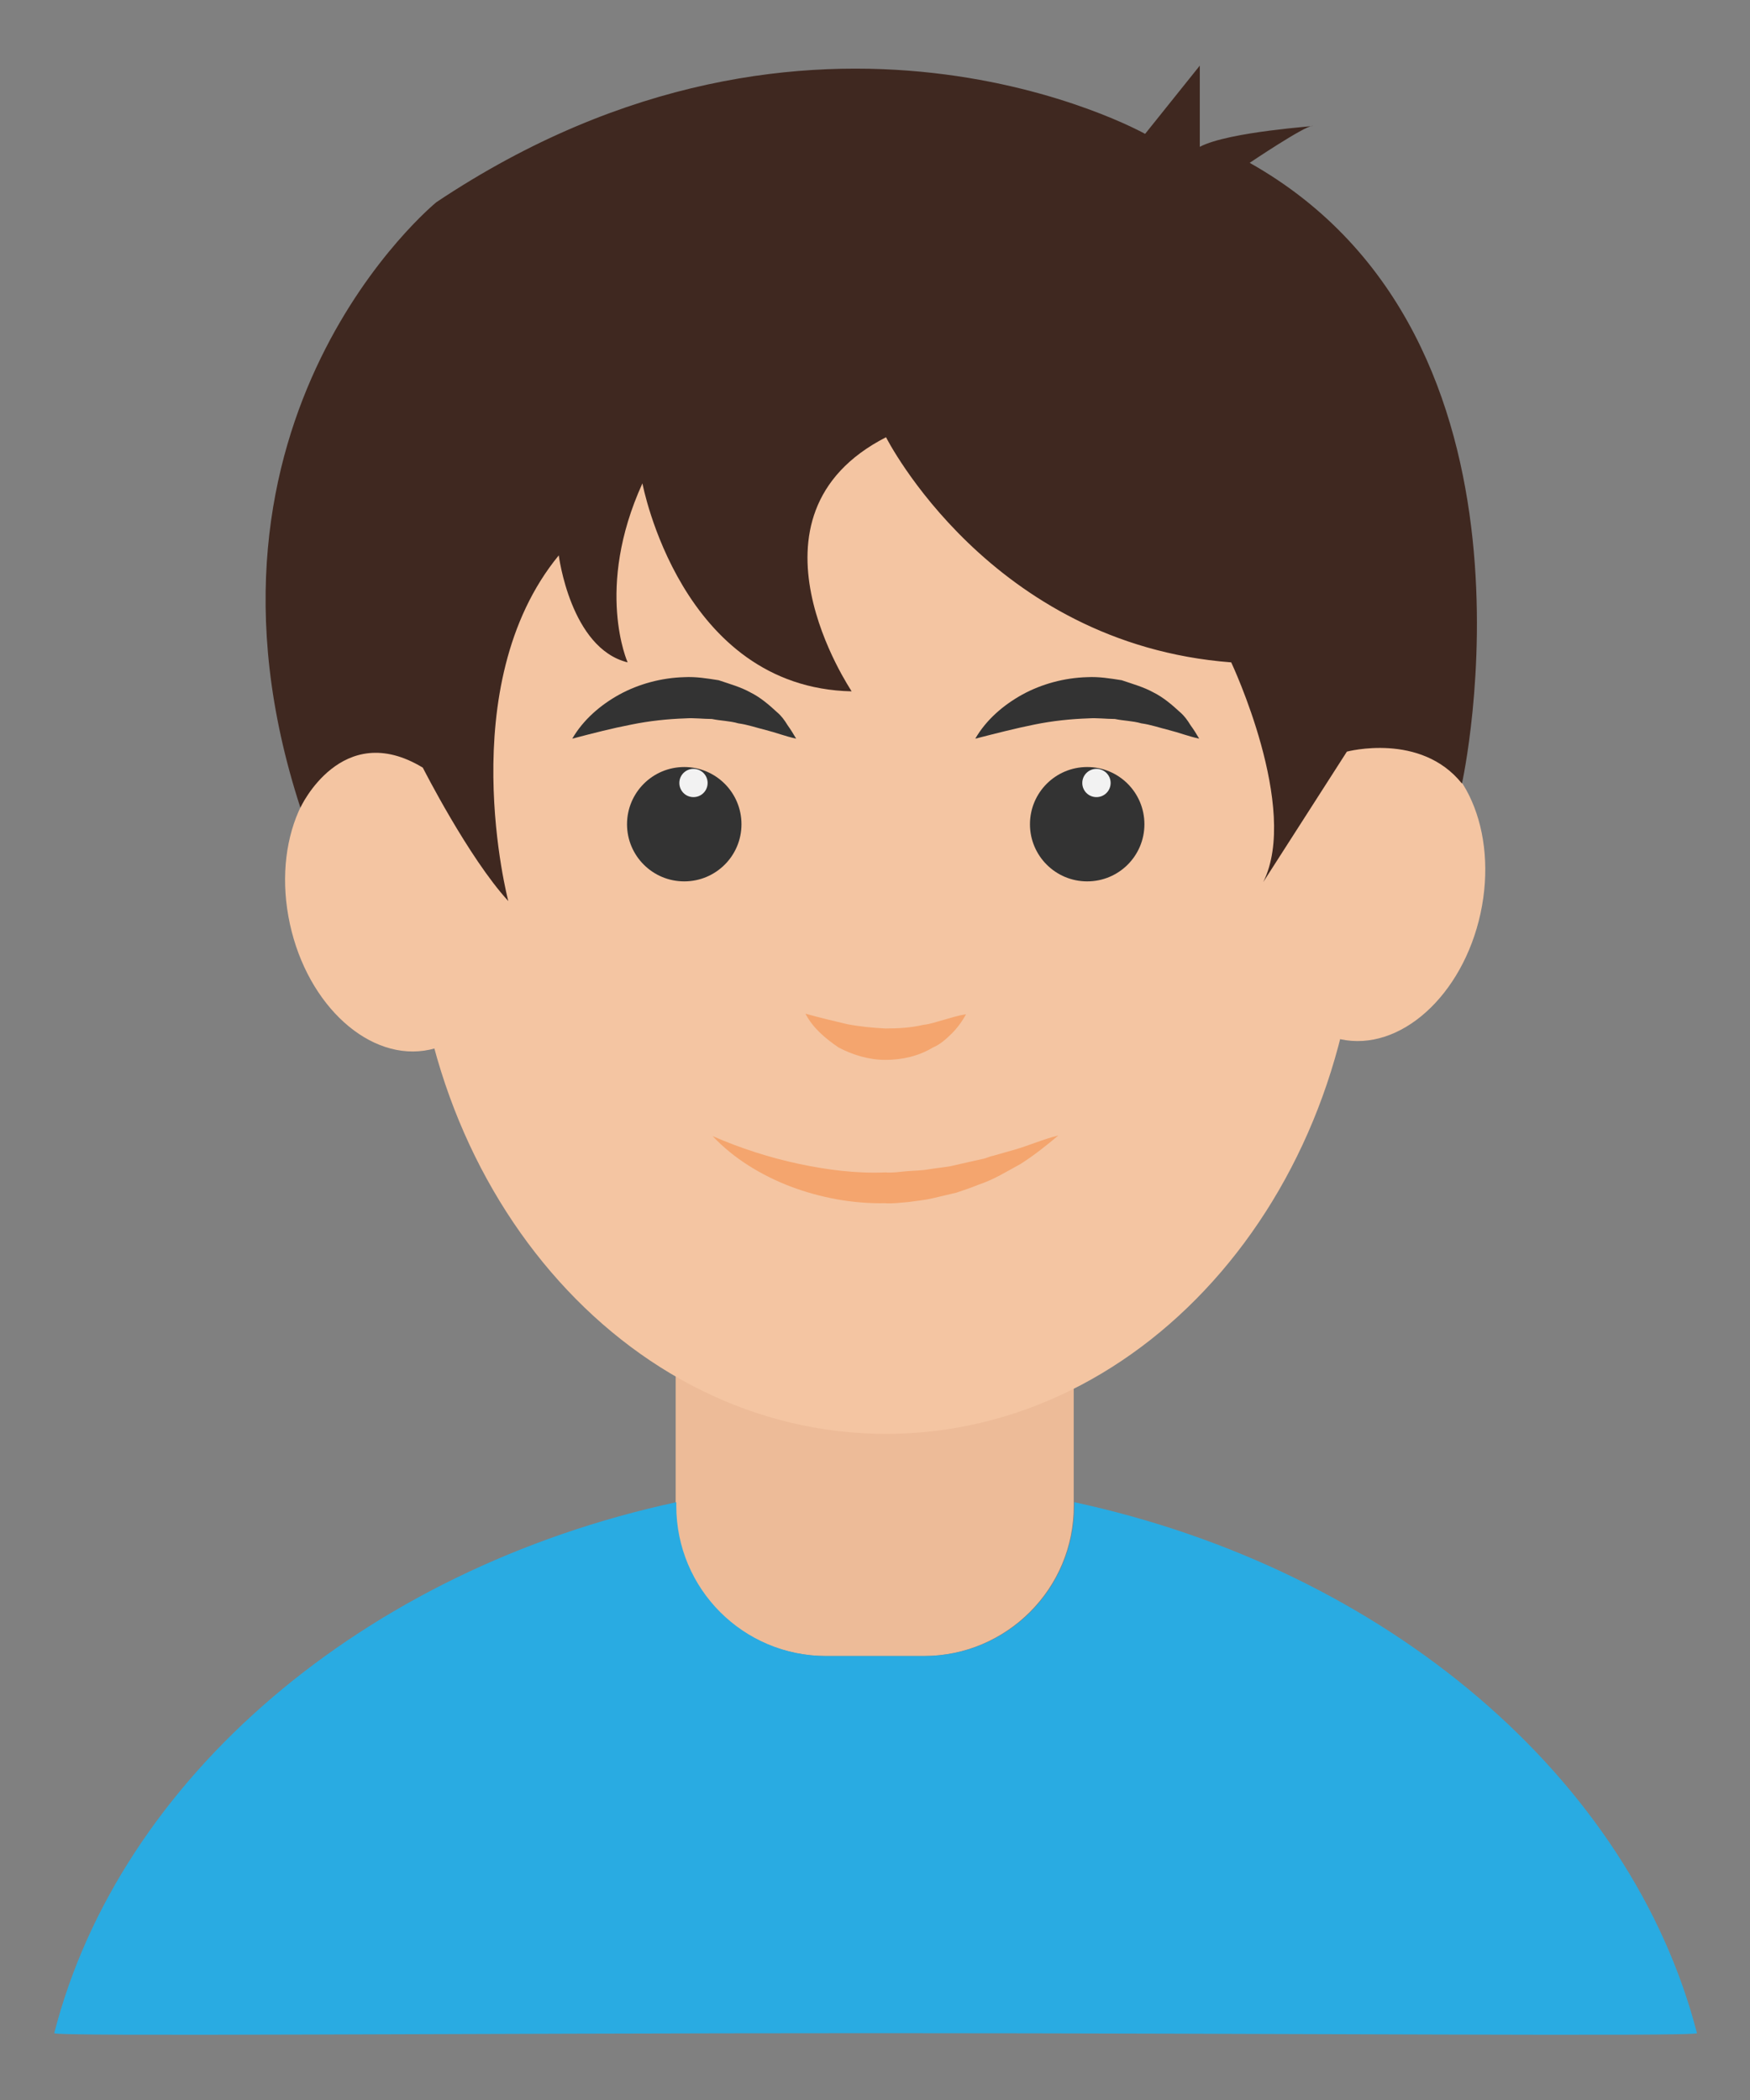
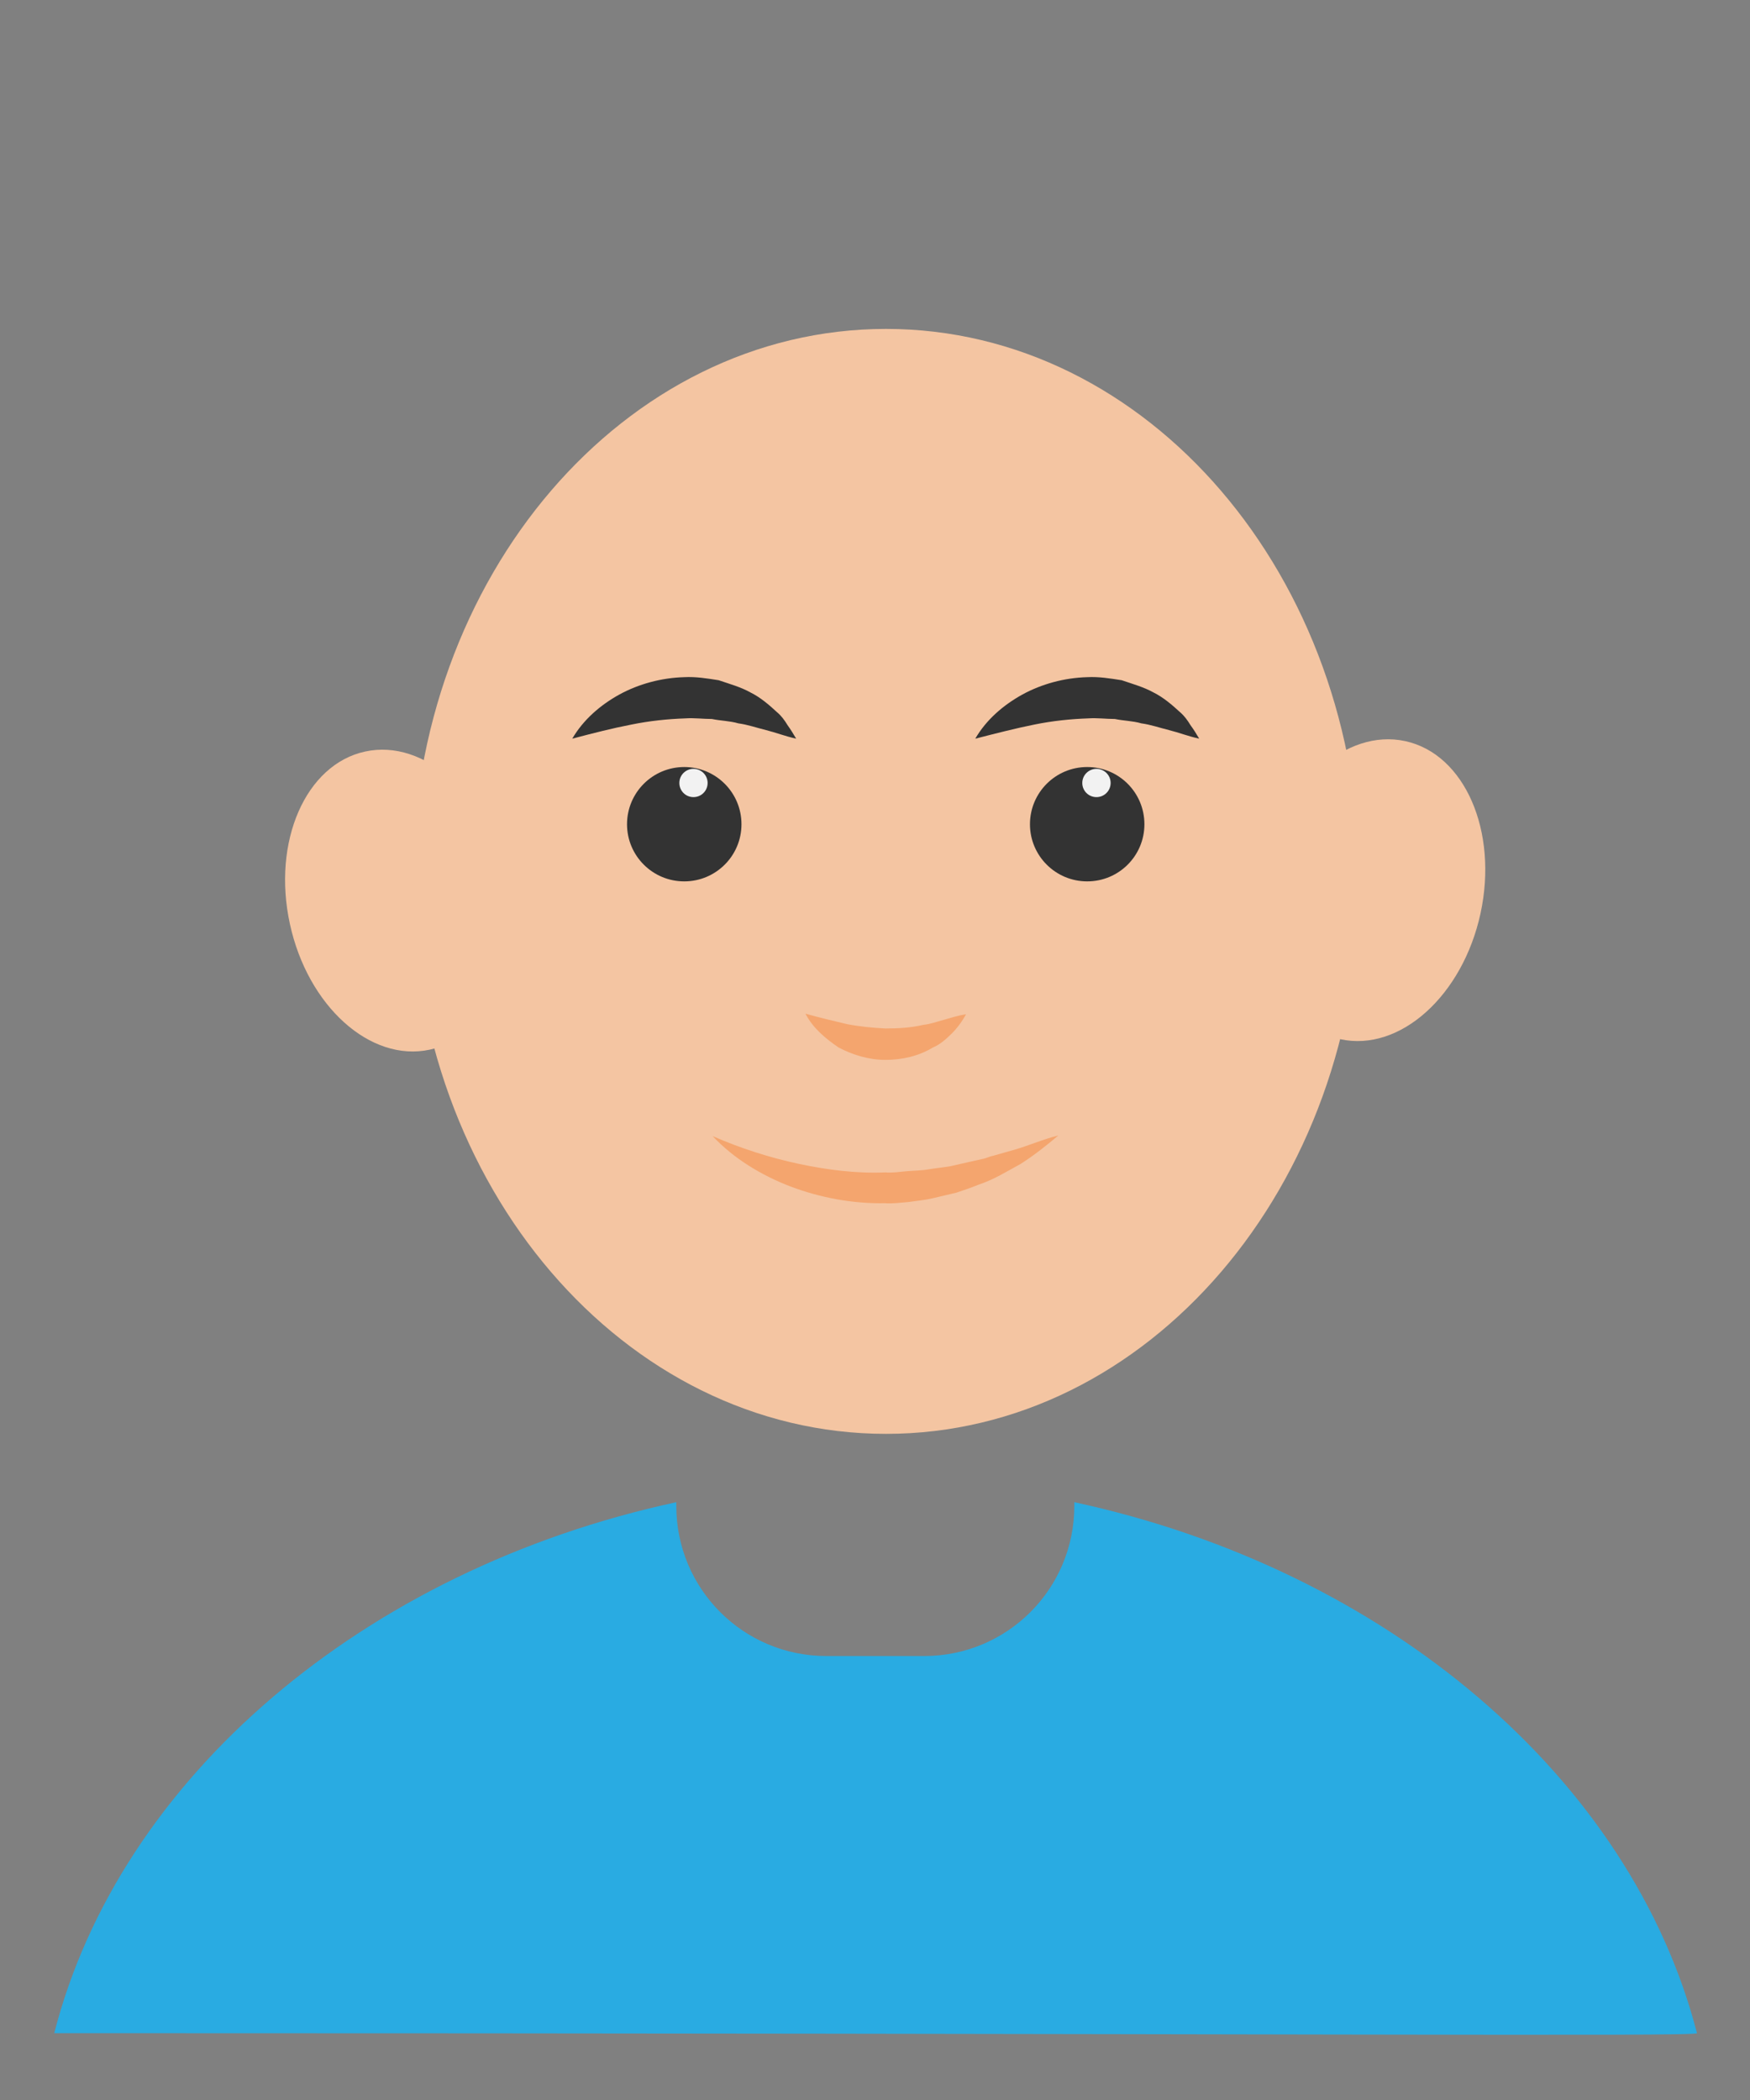
<svg xmlns="http://www.w3.org/2000/svg" width="20" height="24" viewBox="0 0 20 24" fill="none">
  <rect x="0" y="0" width="20" height="24" fill="#808080" stroke="none" />
-   <path d="M10.555 18.926H9.437C8.488 18.926 7.722 18.159 7.722 17.21V14.721C7.722 13.772 8.488 13.005 9.437 13.005H10.555C11.505 13.005 12.271 13.772 12.271 14.721V17.203C12.278 18.152 11.505 18.926 10.555 18.926Z" fill="#EDBB98" />
-   <path d="M12.278 17.168V17.21C12.278 18.159 11.512 18.926 10.562 18.926H9.444C8.495 18.926 7.729 18.159 7.729 17.21V17.168C4.15 17.941 1.365 20.325 0.62 23.236C0.606 23.278 5.359 23.236 10.007 23.236C14.655 23.236 19.408 23.278 19.394 23.236C18.641 20.325 15.857 17.941 12.278 17.168Z" fill="#29ABE2" />
+   <path d="M12.278 17.168V17.21C12.278 18.159 11.512 18.926 10.562 18.926H9.444C8.495 18.926 7.729 18.159 7.729 17.21V17.168C4.15 17.941 1.365 20.325 0.62 23.236C14.655 23.236 19.408 23.278 19.394 23.236C18.641 20.325 15.857 17.941 12.278 17.168Z" fill="#29ABE2" />
  <path d="M15.32 11.877C15.999 12.024 16.715 11.381 16.92 10.44C17.124 9.499 16.739 8.617 16.06 8.47C15.381 8.322 14.665 8.966 14.46 9.907C14.256 10.847 14.641 11.73 15.32 11.877Z" fill="#F4C5A2" />
  <path d="M4.173 8.589C3.493 8.736 3.108 9.618 3.313 10.559C3.517 11.5 4.233 12.143 4.912 11.996C5.591 11.849 5.976 10.966 5.772 10.026C5.568 9.085 4.852 8.441 4.173 8.589Z" fill="#F4C5A2" />
  <path d="M10.126 16.387C13.116 16.387 15.54 13.56 15.54 10.073C15.54 6.586 13.116 3.759 10.126 3.759C7.136 3.759 4.712 6.586 4.712 10.073C4.712 13.56 7.136 16.387 10.126 16.387Z" fill="#F4C5A2" />
  <path d="M11.146 8.442C11.272 8.224 11.469 8.056 11.687 7.936C11.905 7.817 12.165 7.746 12.425 7.739C12.559 7.732 12.685 7.753 12.819 7.774C12.945 7.817 13.072 7.852 13.185 7.915C13.297 7.971 13.396 8.056 13.487 8.14C13.536 8.182 13.571 8.231 13.606 8.288C13.642 8.337 13.677 8.393 13.705 8.442C13.578 8.414 13.473 8.372 13.36 8.344C13.248 8.316 13.149 8.281 13.044 8.267C12.945 8.238 12.84 8.238 12.742 8.217C12.643 8.217 12.538 8.203 12.439 8.21C12.235 8.217 12.031 8.238 11.82 8.281C11.61 8.323 11.392 8.379 11.146 8.442Z" fill="#333333" />
  <path d="M12.425 10.073C12.787 10.073 13.079 9.781 13.079 9.42C13.079 9.058 12.787 8.766 12.425 8.766C12.064 8.766 11.771 9.058 11.771 9.42C11.771 9.781 12.064 10.073 12.425 10.073Z" fill="#333333" />
  <path d="M12.531 9.11C12.62 9.11 12.693 9.038 12.693 8.948C12.693 8.859 12.62 8.787 12.531 8.787C12.441 8.787 12.369 8.859 12.369 8.948C12.369 9.038 12.441 9.11 12.531 9.11Z" fill="#F2F2F2" />
  <path d="M6.54 8.442C6.667 8.224 6.863 8.056 7.081 7.936C7.299 7.817 7.56 7.746 7.82 7.739C7.953 7.732 8.08 7.753 8.213 7.774C8.34 7.817 8.467 7.852 8.579 7.915C8.692 7.971 8.79 8.056 8.881 8.14C8.931 8.182 8.966 8.231 9.001 8.288C9.036 8.337 9.071 8.393 9.099 8.442C8.973 8.414 8.867 8.372 8.755 8.344C8.642 8.316 8.544 8.281 8.438 8.267C8.34 8.238 8.235 8.238 8.136 8.217C8.038 8.217 7.932 8.203 7.834 8.21C7.63 8.217 7.426 8.238 7.215 8.281C6.997 8.323 6.779 8.379 6.54 8.442Z" fill="#333333" />
  <path d="M7.82 10.073C8.181 10.073 8.474 9.781 8.474 9.42C8.474 9.058 8.181 8.766 7.82 8.766C7.459 8.766 7.166 9.058 7.166 9.42C7.166 9.781 7.459 10.073 7.82 10.073Z" fill="#333333" />
  <path d="M7.925 9.11C8.015 9.11 8.087 9.038 8.087 8.948C8.087 8.859 8.015 8.787 7.925 8.787C7.836 8.787 7.764 8.859 7.764 8.948C7.764 9.038 7.836 9.11 7.925 9.11Z" fill="#F2F2F2" />
  <path d="M8.144 12.984C8.467 13.125 8.797 13.23 9.128 13.301C9.458 13.371 9.789 13.413 10.119 13.399C10.204 13.406 10.281 13.392 10.365 13.385C10.45 13.378 10.534 13.378 10.611 13.364C10.696 13.35 10.773 13.343 10.858 13.329L11.104 13.273L11.23 13.245C11.273 13.238 11.308 13.216 11.35 13.209L11.596 13.139C11.765 13.09 11.919 13.02 12.095 12.977C11.961 13.09 11.821 13.202 11.666 13.301C11.511 13.385 11.357 13.483 11.181 13.54C11.097 13.575 11.012 13.603 10.928 13.631C10.836 13.652 10.752 13.673 10.661 13.694C10.569 13.716 10.478 13.723 10.386 13.737C10.295 13.744 10.204 13.758 10.112 13.751C9.747 13.758 9.374 13.688 9.037 13.561C8.706 13.434 8.39 13.245 8.144 12.984Z" fill="#F4A56E" />
  <path d="M9.205 11.585C9.381 11.634 9.536 11.67 9.683 11.705C9.831 11.733 9.979 11.747 10.119 11.754C10.26 11.754 10.407 11.747 10.555 11.712C10.632 11.705 10.703 11.677 10.787 11.655C10.864 11.634 10.942 11.606 11.04 11.592C10.998 11.67 10.942 11.747 10.879 11.81C10.815 11.873 10.745 11.937 10.661 11.972C10.499 12.07 10.309 12.113 10.119 12.113C9.929 12.113 9.746 12.056 9.585 11.972C9.43 11.867 9.289 11.747 9.205 11.585Z" fill="#F4A56E" />
-   <path d="M10.126 4.997C10.126 4.997 11.315 7.359 14.071 7.57C14.071 7.57 14.858 9.237 14.437 10.081L15.393 8.59C15.393 8.59 16.237 8.365 16.708 8.955C16.708 8.955 17.84 3.865 14.282 1.861C14.282 1.861 14.908 1.439 14.999 1.439C15.091 1.439 14.043 1.502 13.712 1.678V0.75L13.087 1.53C13.087 1.53 9.325 -0.586 4.987 2.311C4.987 2.311 1.977 4.765 3.433 9.23C3.433 9.23 3.904 8.21 4.832 8.773C4.832 8.773 5.352 9.799 5.809 10.298C5.809 10.298 5.162 7.838 6.386 6.347C6.386 6.347 6.519 7.409 7.173 7.57C7.173 7.57 6.794 6.727 7.342 5.524C7.342 5.524 7.778 7.859 9.733 7.901C9.733 7.894 8.369 5.897 10.126 4.997Z" fill="#3F2820" />
</svg>